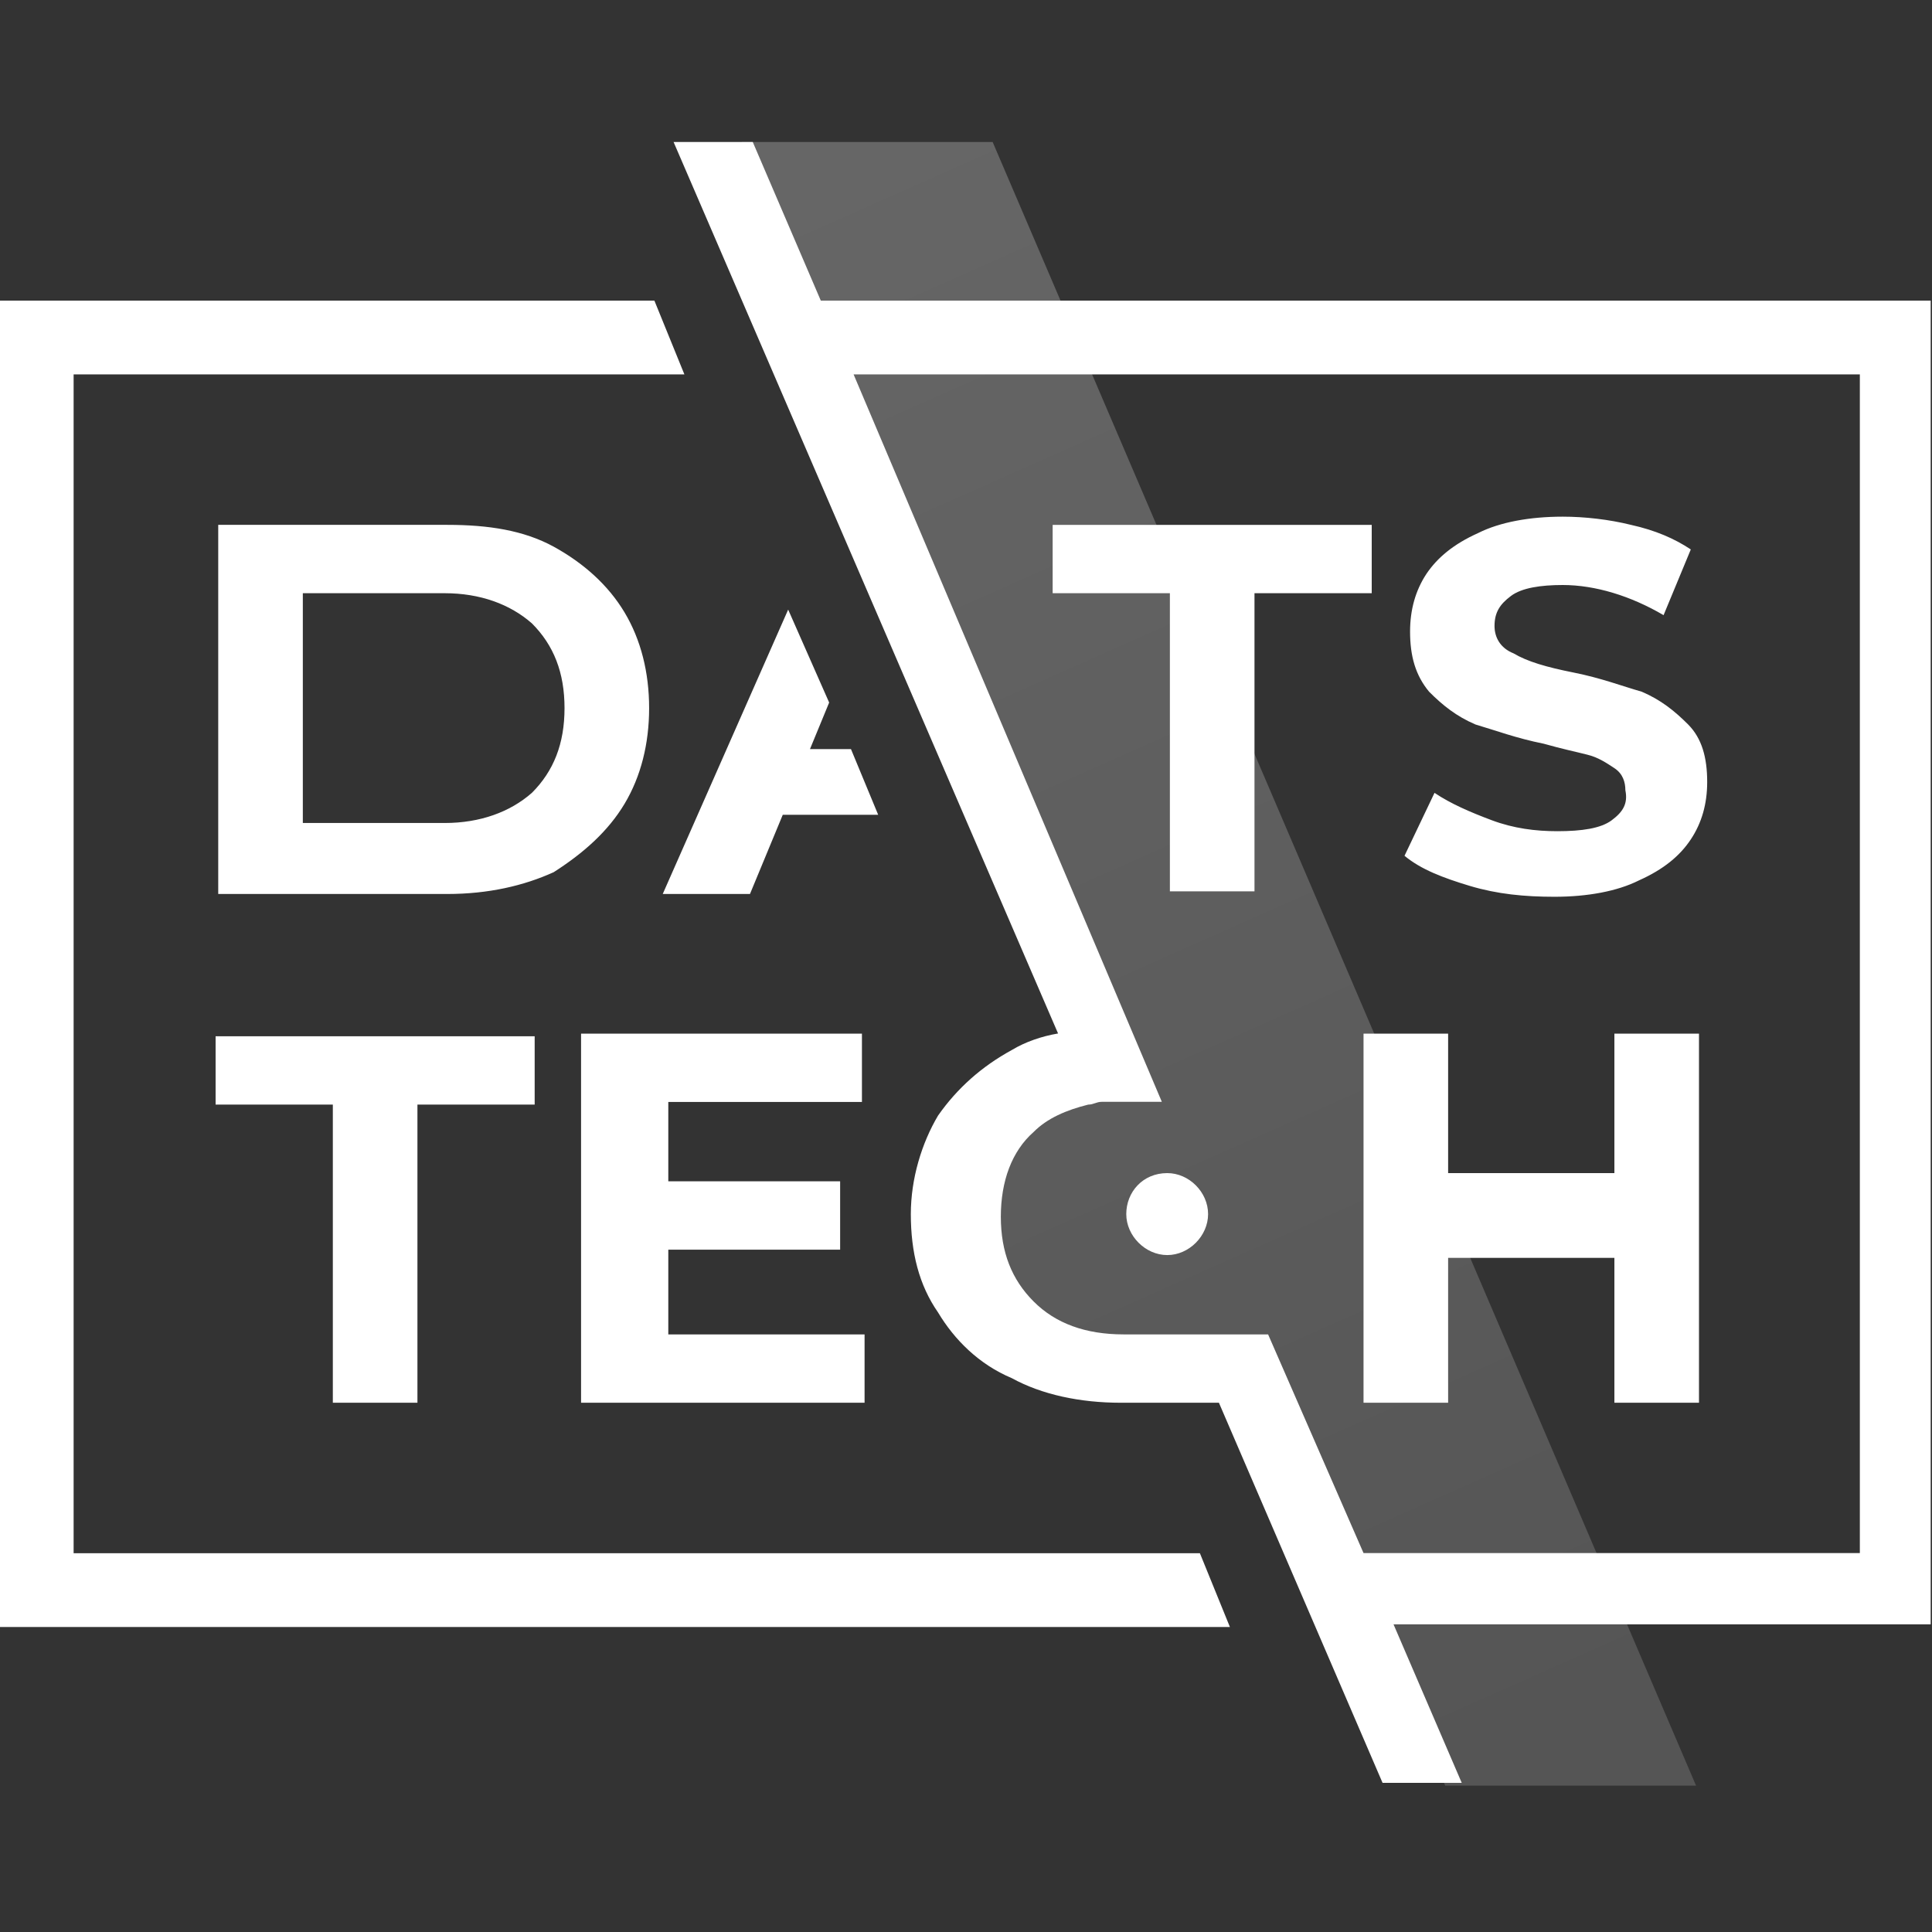
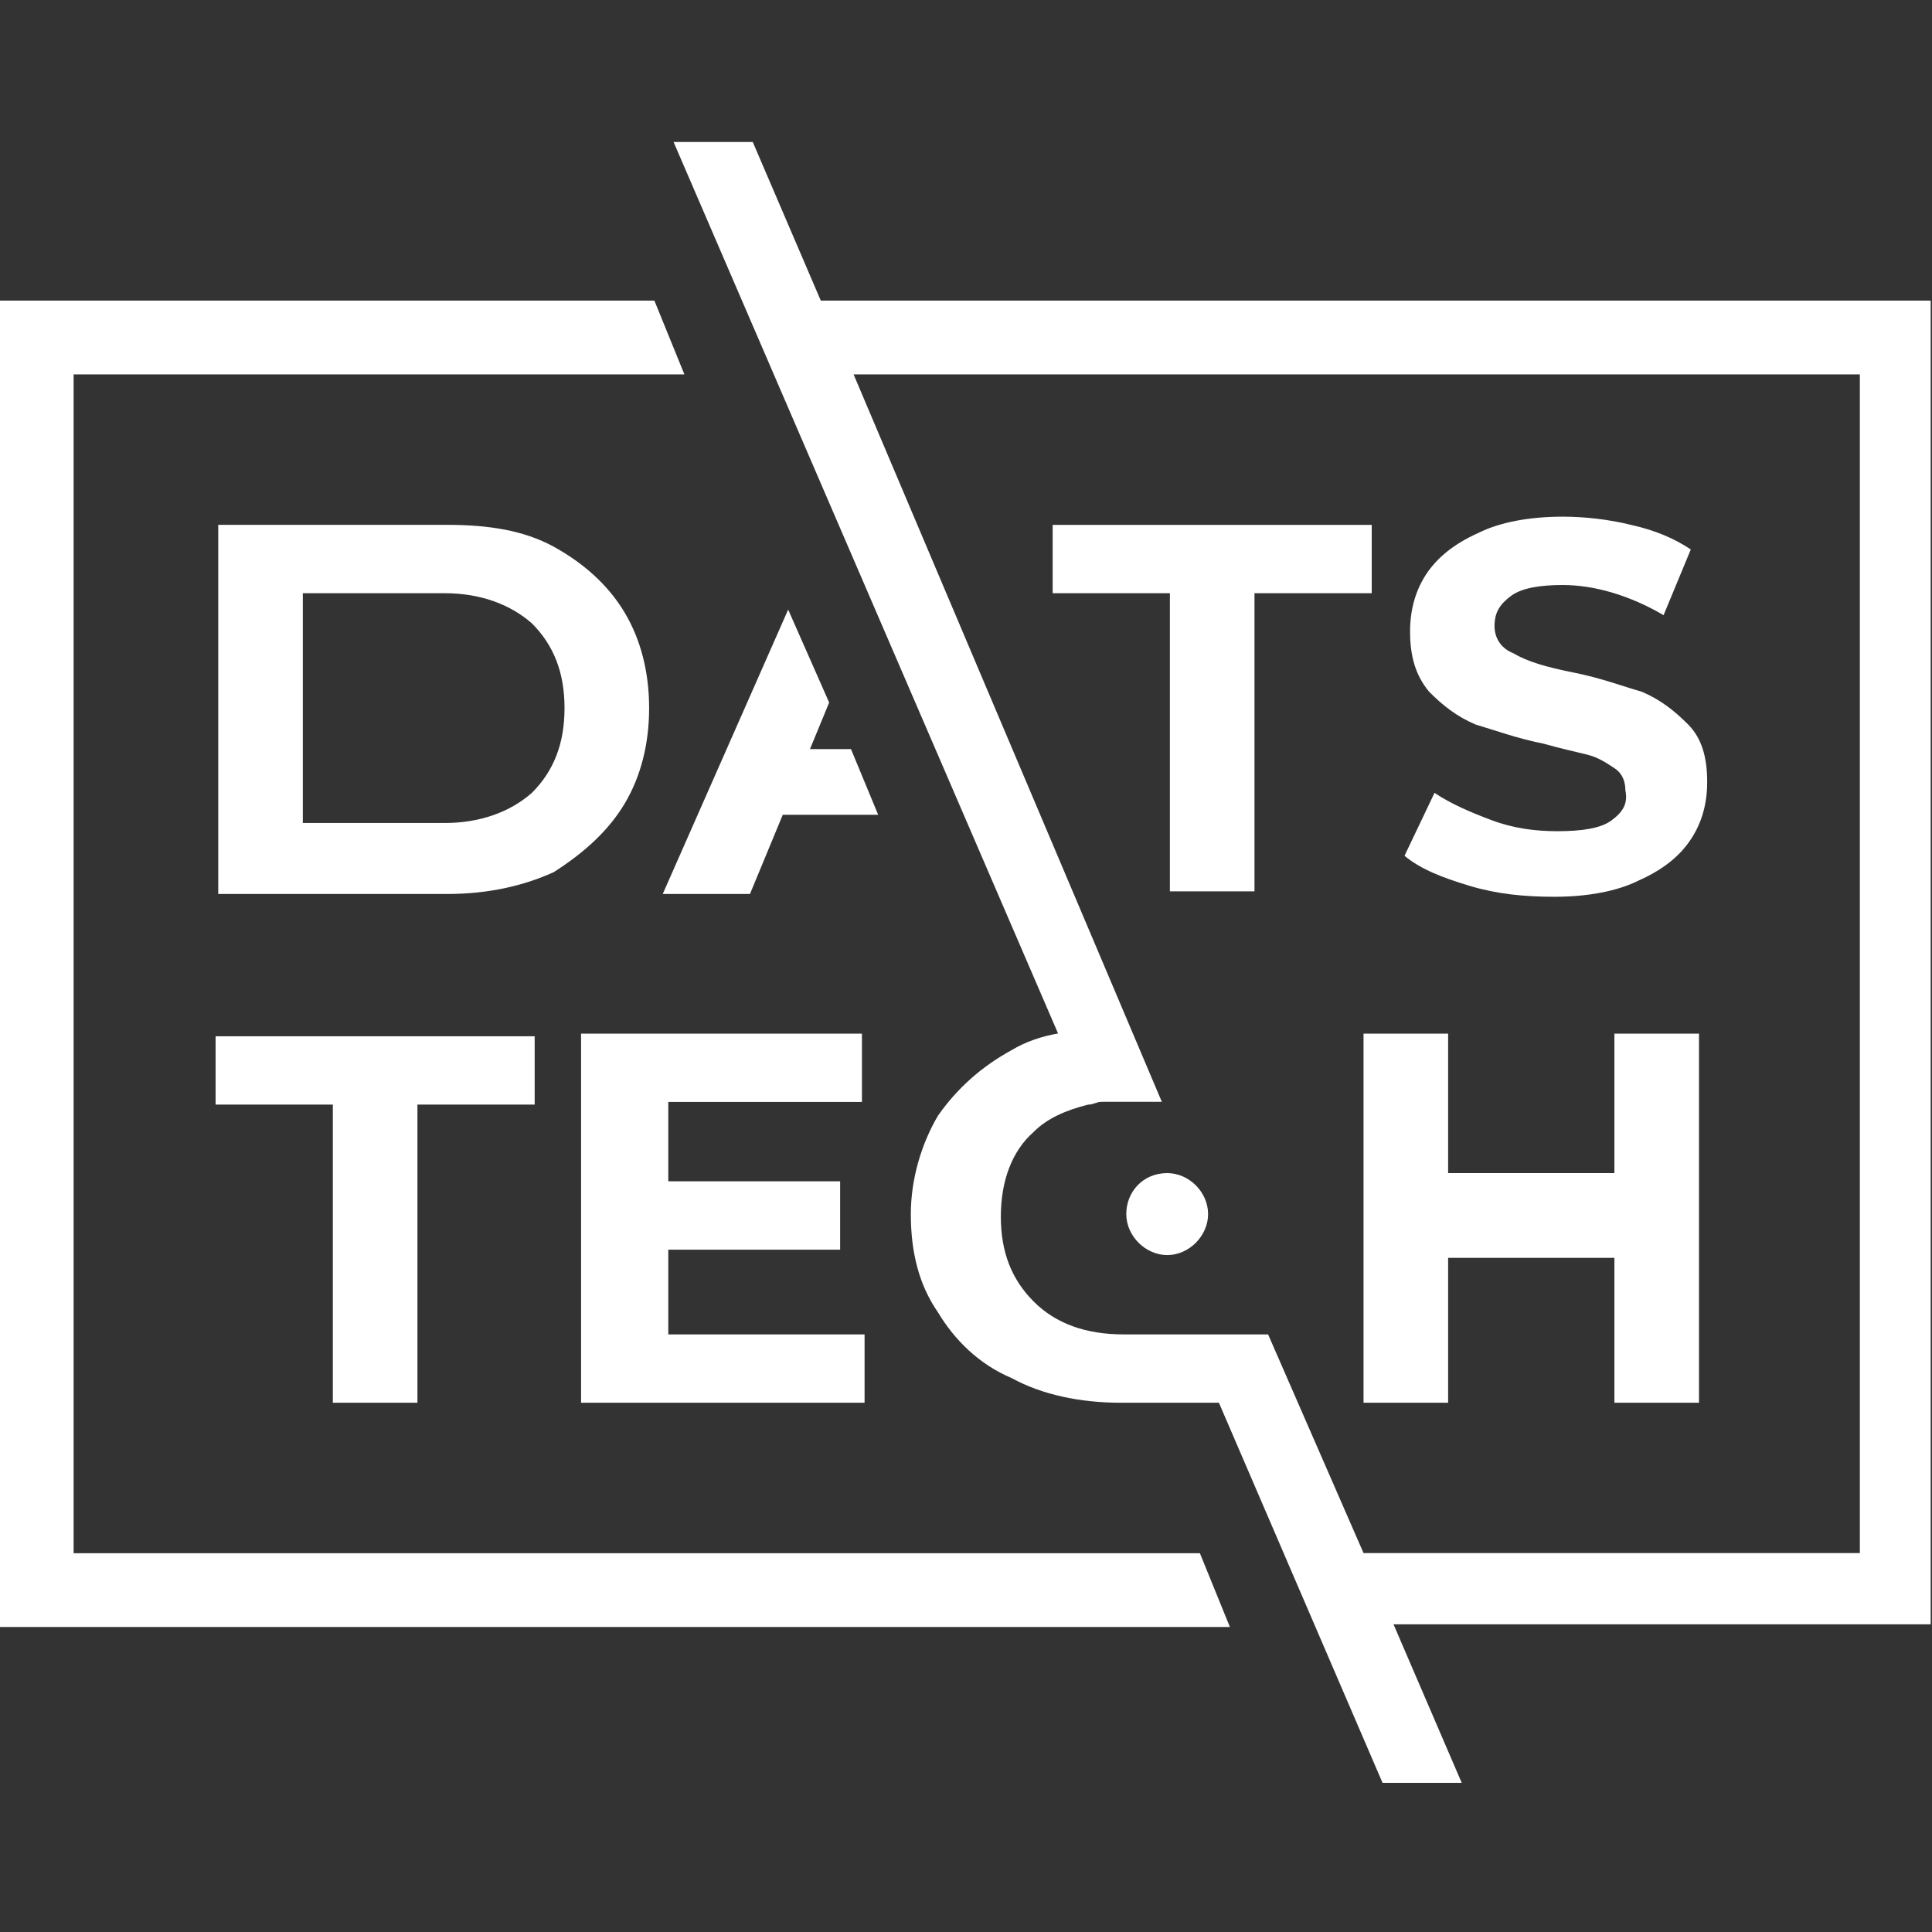
<svg xmlns="http://www.w3.org/2000/svg" version="1.2" viewBox="0 0 132 132" width="132" height="132">
  <rect x="0" y="0" width="132" height="132" fill="#333333" stroke="none" />
  <title>datstech</title>
  <defs>
    <linearGradient id="g1" x2="1" gradientUnits="userSpaceOnUse" gradientTransform="matrix(48.551,106.643,-27.364,12.458,51.6,13.801)">
      <stop offset="0" stop-color="#666666" />
      <stop offset="1" stop-color="#555555" />
    </linearGradient>
  </defs>
  <style>
		.s0 { fill: url(#g1) } 
		.s1 { fill: #ffffff } 
	</style>
  <g>
-     <path fill-rule="evenodd" class="s0" d="m115.88 122l-48.06-112.3h-17.14l27.01 62.97h-1.12c-5.77 0-10.62 4.67-10.62 10.65 0 5.79 4.66 10.65 10.62 10.65h9.13c0.37 0 0.75 0 0.93 0l12.11 28.03z" />
    <path fill-rule="evenodd" class="s1" d="m81.98 106.12l2.05 5.04h-84.03v-90.62h44.71l2.05 5.04h-41.73v80.54zm49.93-85.58v90.44h-36.7l4.66 10.83h-5.41l-11.18-25.97h-6.7c-2.8 0-5.41-0.56-7.45-1.68-2.24-0.94-3.92-2.62-5.04-4.49-1.3-1.87-1.86-4.11-1.86-6.72 0-2.43 0.75-4.86 1.86-6.73q1.96-2.8 5.04-4.48c0.93-0.56 2.04-0.94 3.16-1.13l-26.27-60.91h5.41l4.65 10.84zm-94.08 39.05c-2.05 0.93-4.47 1.49-7.27 1.49h-15.65v-25.22h15.65c2.8 0 5.22 0.37 7.27 1.49 2.05 1.13 3.72 2.62 4.84 4.49 1.12 1.87 1.68 4.11 1.68 6.54 0 2.43-0.56 4.67-1.68 6.54-1.12 1.87-2.79 3.36-4.84 4.67zm-1.49-5.42c1.49-1.49 2.23-3.36 2.23-5.79 0-2.43-0.74-4.3-2.23-5.79-1.49-1.31-3.54-2.06-5.96-2.06h-9.69v15.7h9.69c2.42 0 4.47-0.75 5.96-2.06zm20.31-6.17l-1.31 3.18h2.8l1.86 4.49h-6.52l-2.24 5.41h-5.96l8.57-19.43zm-33.91 47.84v-20.37h-8.01v-4.67h21.8v4.67h-8.01v20.37zm104.33-70.26h-68.75l21.06 49.7c-0.38 0-3.73 0-4.1 0-0.38 0-0.56 0.19-0.93 0.19-1.49 0.37-2.8 0.93-3.73 1.87-1.49 1.31-2.24 3.36-2.24 5.79 0 2.43 0.75 4.3 2.24 5.79q2.24 2.25 6.15 2.25h9.87l6.52 14.94h33.91zm-55.15 14.95v-4.67h21.8v4.67h-8.01v20.37h-5.78v-20.37zm44.16 30.09v25.22h-5.78v-9.9h-11.36v9.9h-5.78v-25.22h5.78v9.53h11.36v-9.53zm-5.03-16.63c0-0.56-0.18-1.13-0.74-1.5-0.56-0.37-1.12-0.75-1.87-0.93-0.74-0.19-1.67-0.38-2.98-0.75-1.86-0.37-3.35-0.93-4.65-1.31-1.31-0.56-2.24-1.31-3.17-2.24-0.93-1.12-1.3-2.43-1.3-4.11q0-2.24 1.11-3.93c0.75-1.12 1.87-2.05 3.54-2.8 1.49-0.75 3.54-1.12 5.78-1.12 1.49 0 3.17 0.19 4.66 0.56 1.67 0.37 2.98 0.94 4.09 1.68l-1.86 4.49c-2.23-1.31-4.66-2.06-6.89-2.06-1.49 0-2.8 0.19-3.54 0.75-0.75 0.56-1.12 1.12-1.12 2.05 0 0.75 0.37 1.5 1.3 1.87 0.94 0.56 2.24 0.94 4.1 1.31 1.87 0.37 3.36 0.94 4.66 1.31 1.31 0.56 2.24 1.31 3.17 2.24 0.93 0.94 1.3 2.24 1.3 3.93q0 2.24-1.12 3.92c-0.74 1.12-1.86 2.05-3.54 2.8-1.49 0.75-3.54 1.12-5.77 1.12-2.05 0-3.91-0.18-5.78-0.74-1.86-0.56-3.35-1.13-4.47-2.06l2.05-4.3c1.12 0.75 2.42 1.31 3.91 1.87 1.49 0.56 2.99 0.75 4.48 0.75 1.67 0 2.98-0.19 3.72-0.75 0.75-0.56 1.12-1.12 0.93-2.05zm-51.98 37.18v4.67h-19.37v-25.22h19.19v4.67h-13.23v5.42h11.74v4.67h-11.74v5.79zm23.47-8.22c0 1.49-1.3 2.8-2.79 2.8-1.49 0-2.8-1.31-2.8-2.8 0-1.5 1.12-2.8 2.8-2.8 1.49 0 2.79 1.3 2.79 2.8z" />
  </g>
</svg>